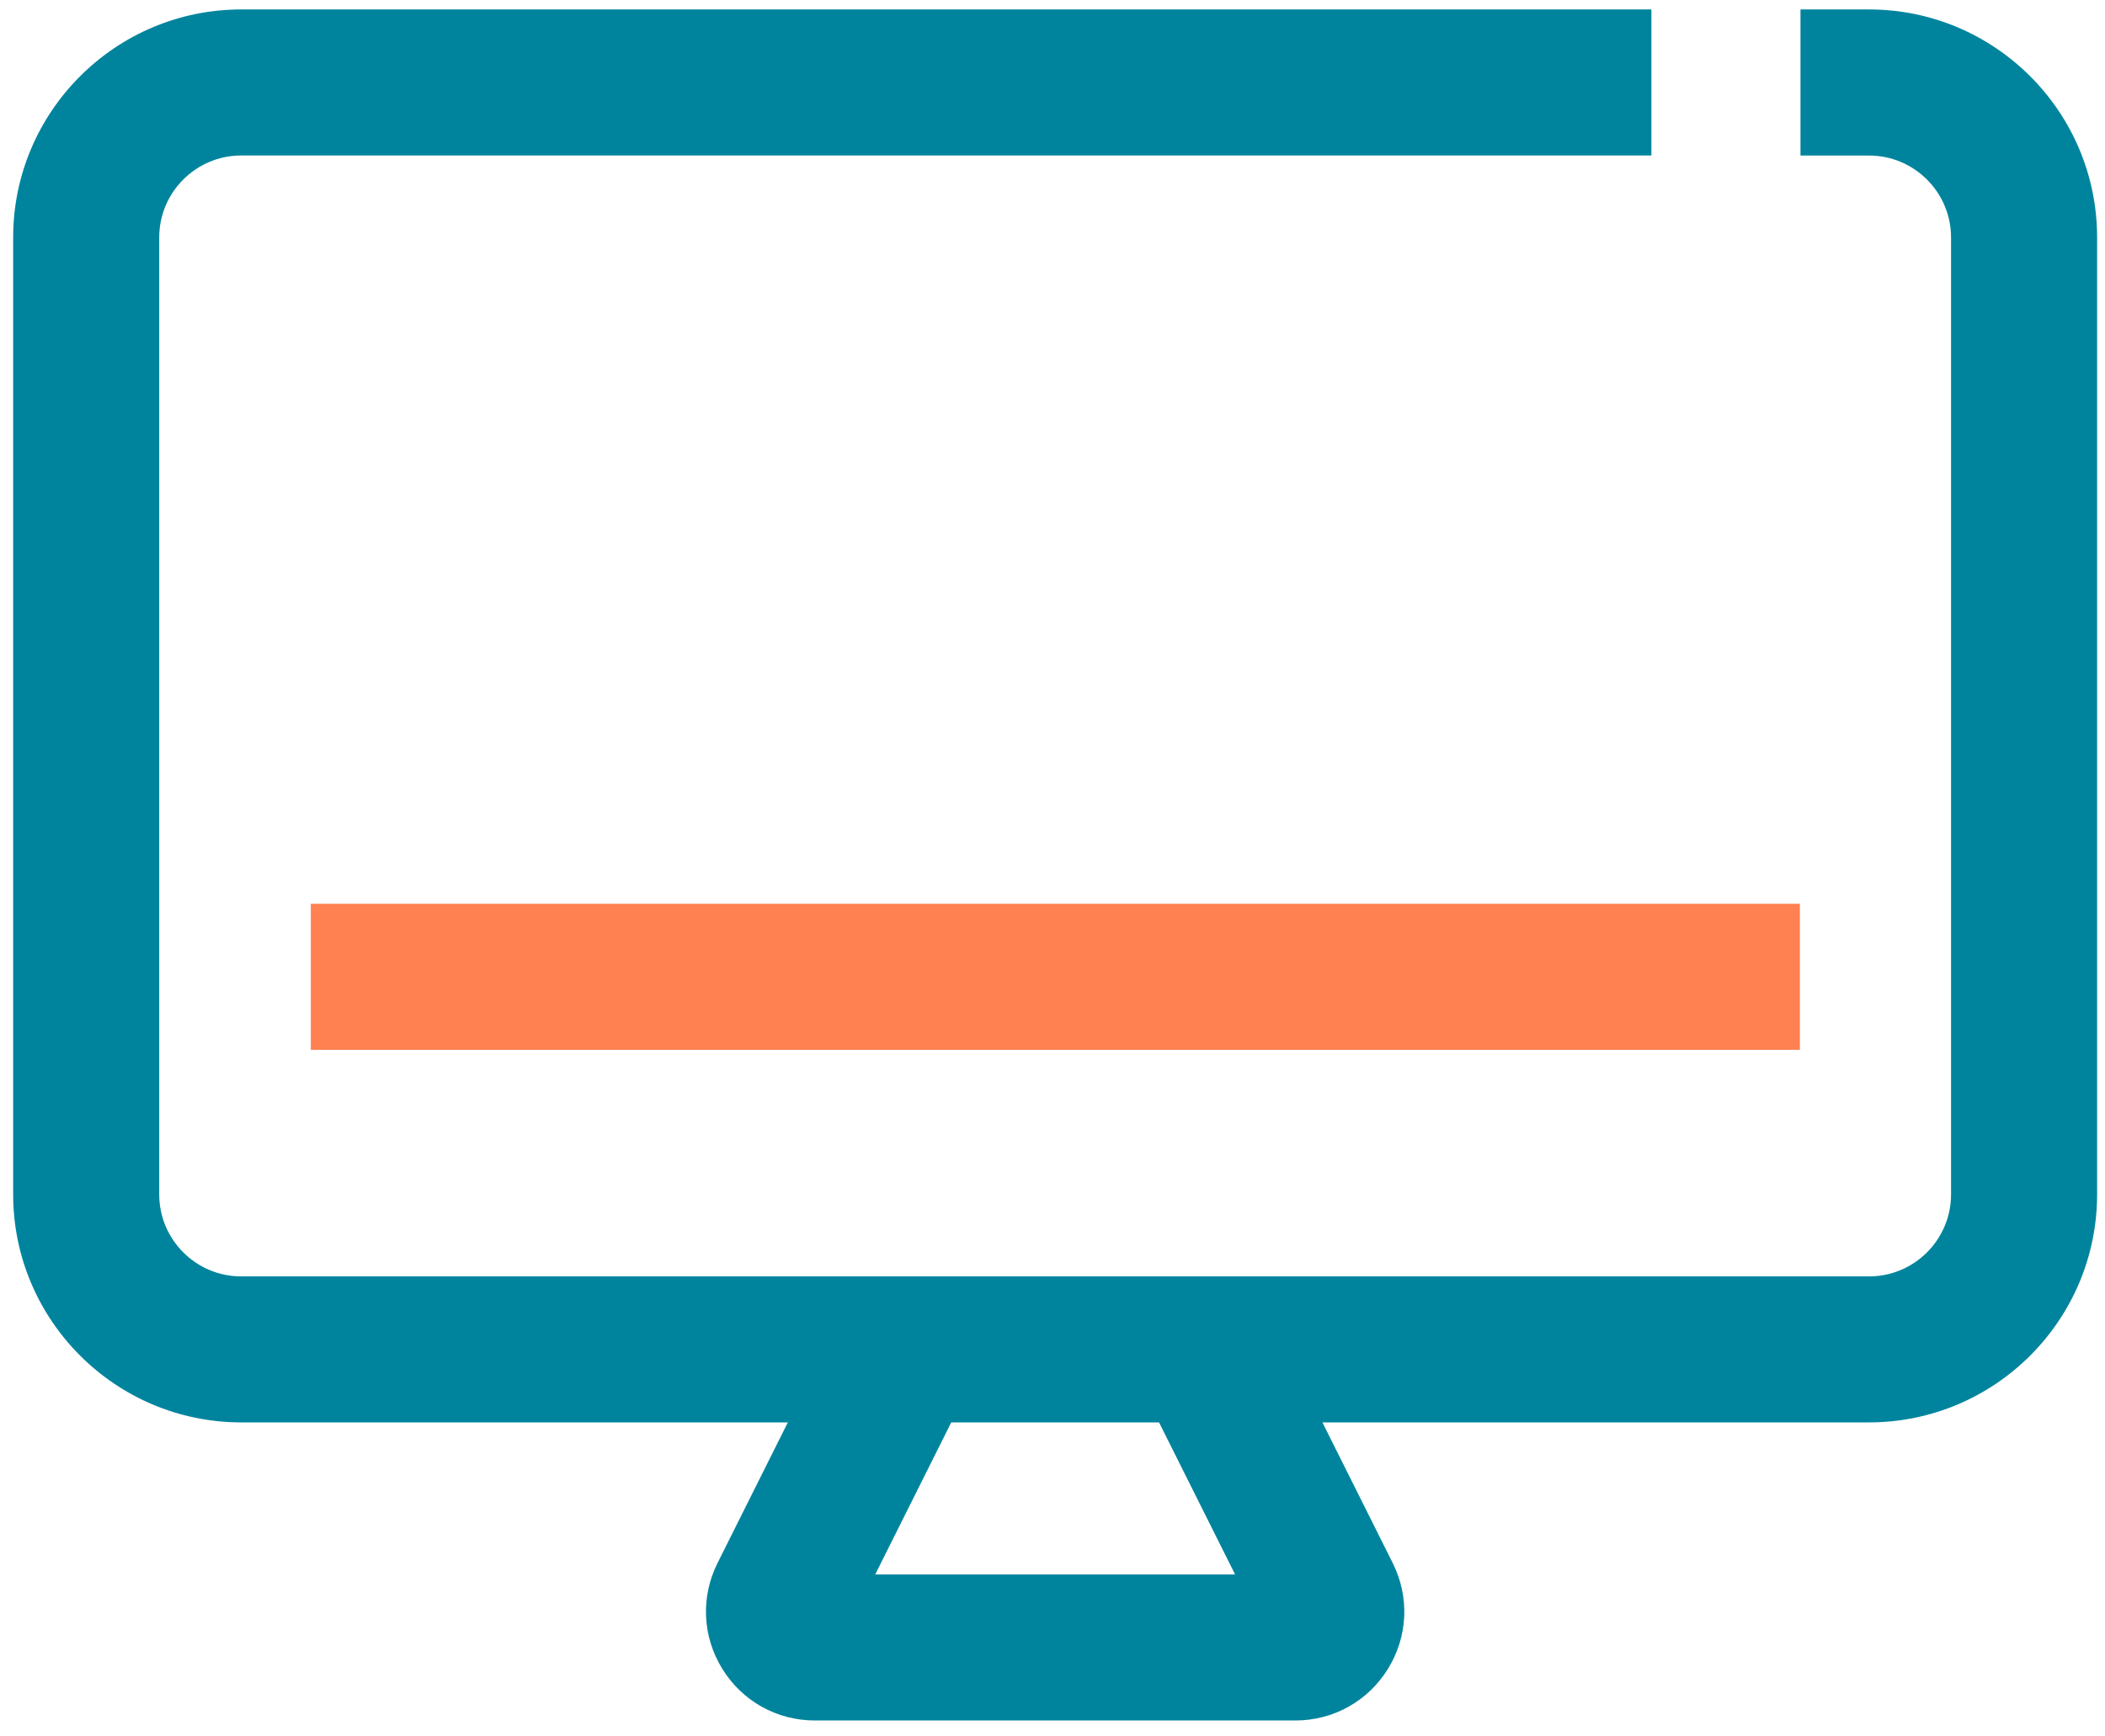
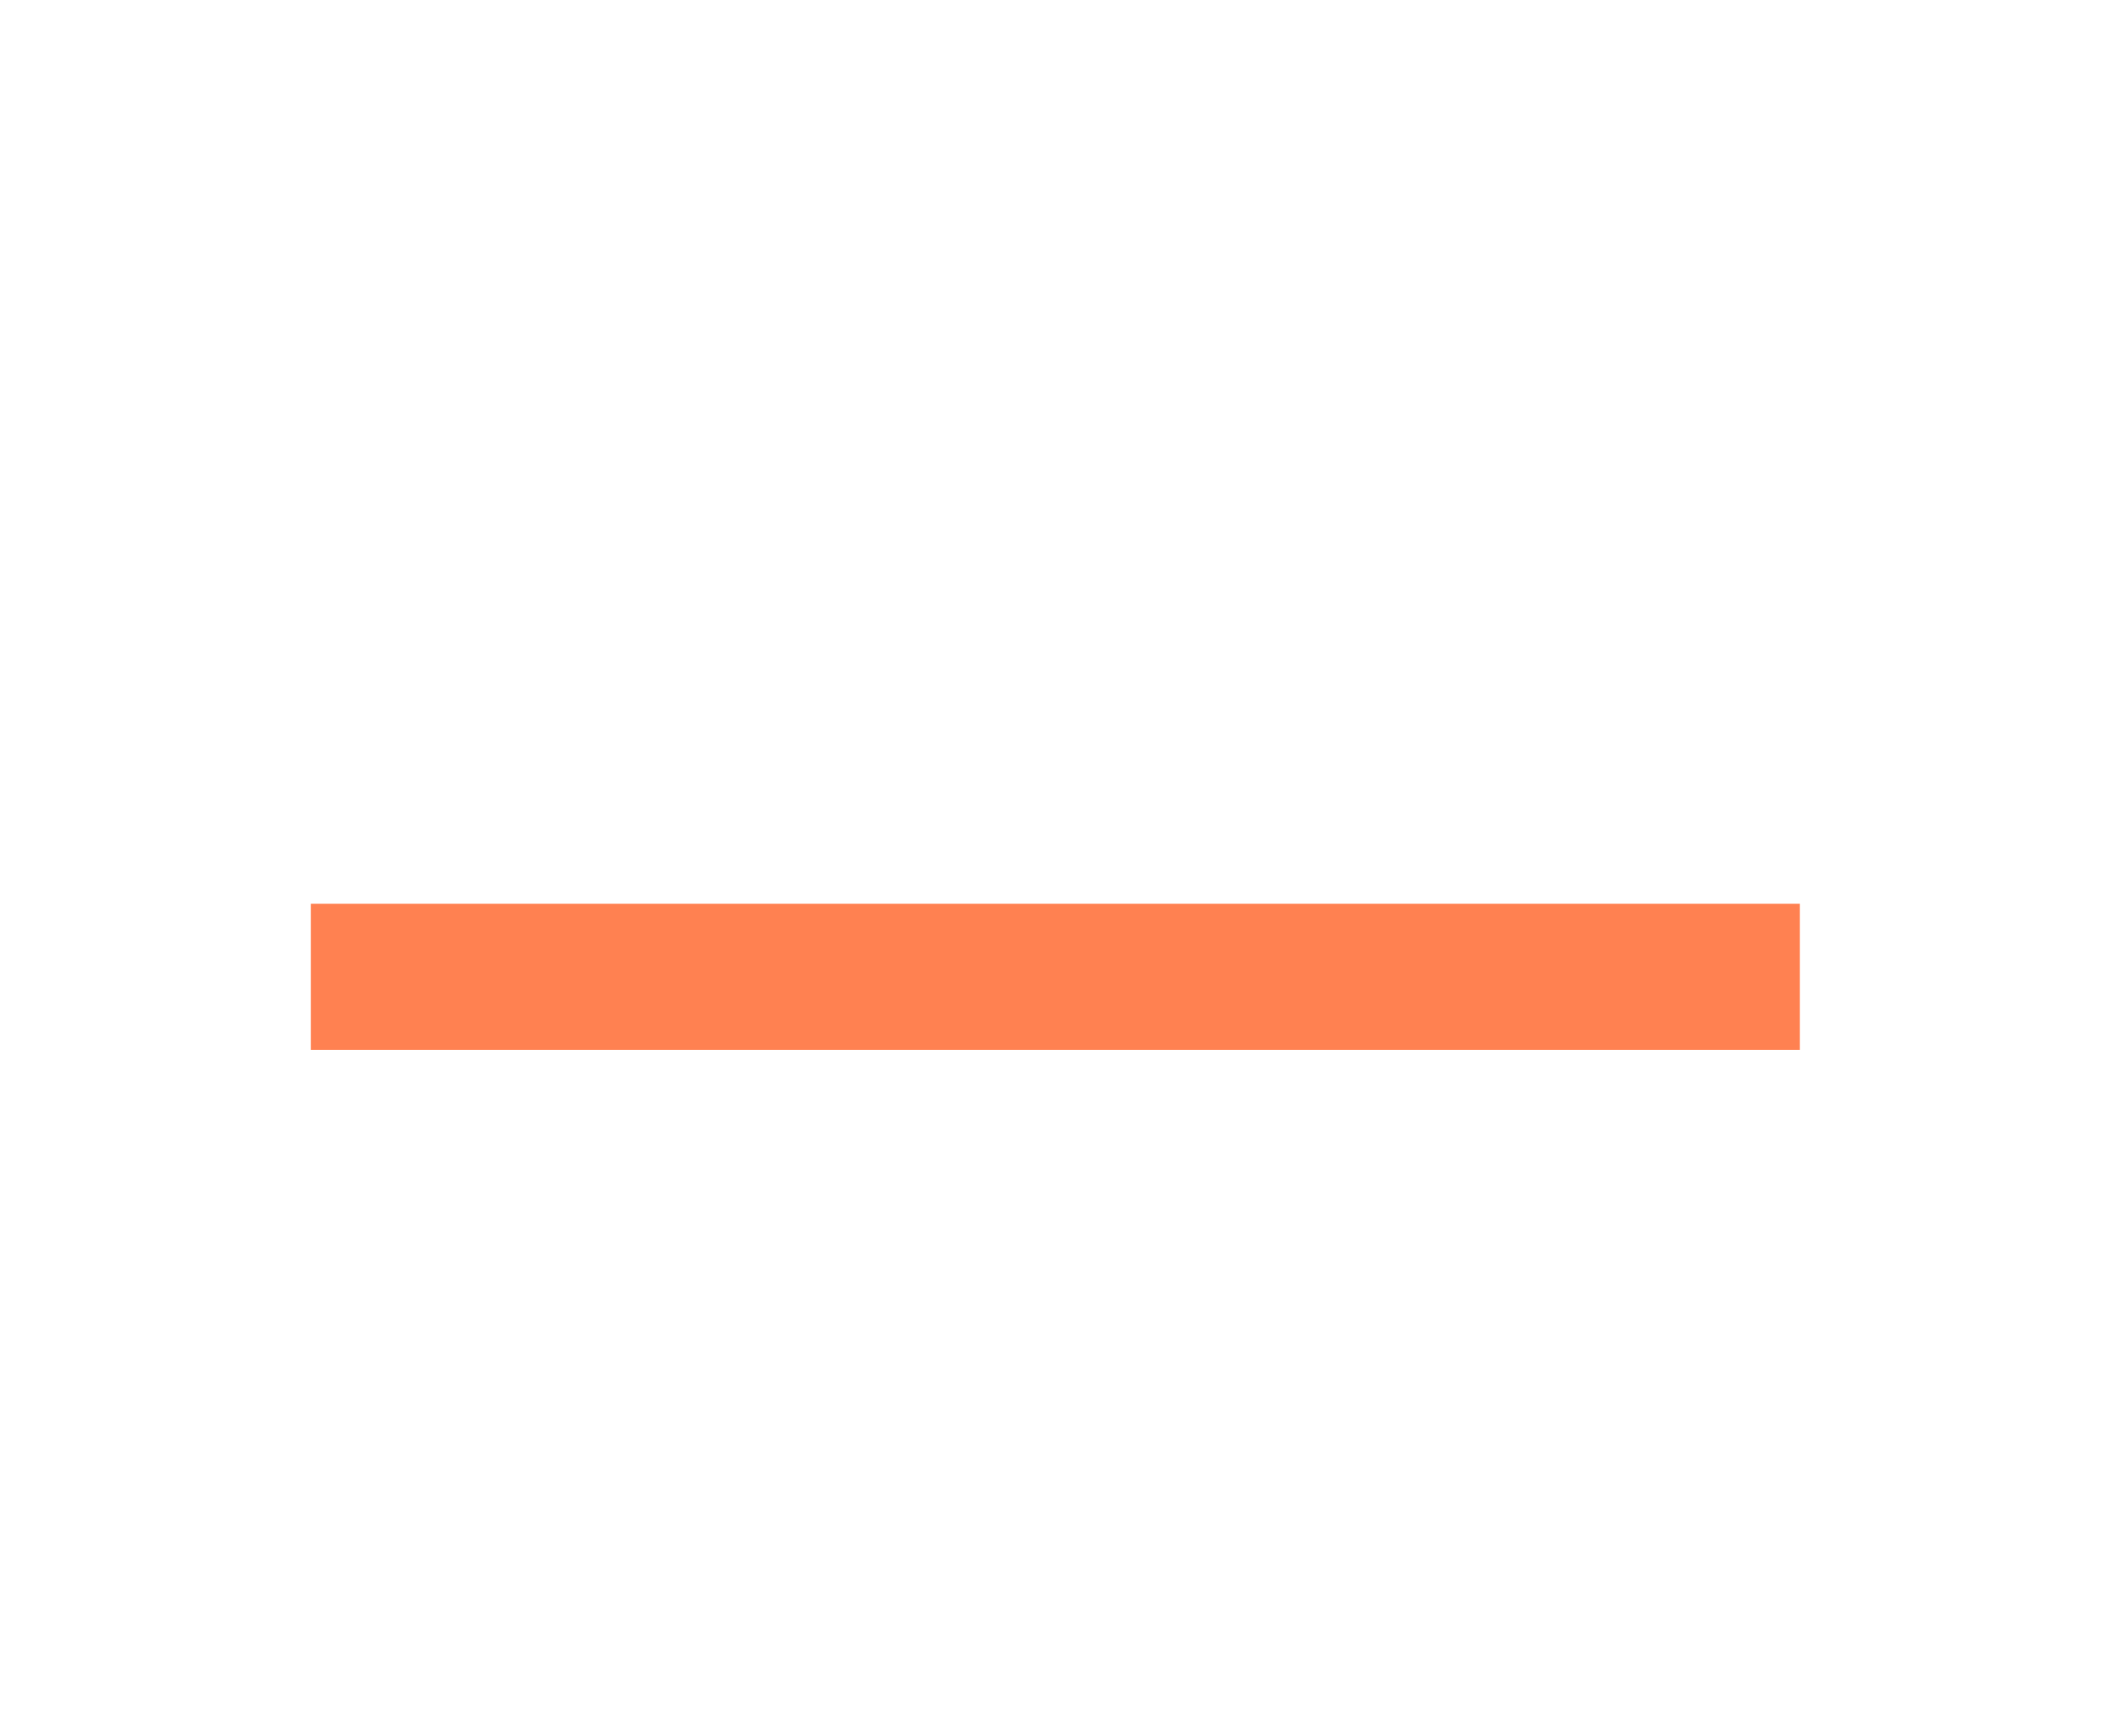
<svg xmlns="http://www.w3.org/2000/svg" width="80" height="66" viewBox="0 0 80 66" fill="none">
-   <path d="M71.033 0.359H68.427V5.912H71.033C72.751 5.912 74.149 7.31 74.149 9.028V45.399C74.149 47.117 72.751 48.515 71.033 48.515H9.167C7.449 48.515 6.051 47.117 6.051 45.399V9.026C6.051 7.308 7.449 5.91 9.167 5.91H62.761V0.359H9.167C4.388 0.359 0.5 4.247 0.5 9.026V45.397C0.5 50.176 4.388 54.064 9.167 54.064H29.942L27.27 59.409C26.624 60.7 26.692 62.204 27.451 63.432C28.21 64.66 29.525 65.394 30.969 65.394H49.231C50.675 65.394 51.99 64.66 52.749 63.432C53.508 62.204 53.576 60.7 52.93 59.409L50.258 54.064H71.033C75.812 54.064 79.7 50.176 79.7 45.397V9.026C79.7 4.247 75.812 0.359 71.033 0.359ZM46.94 59.845H33.262L36.151 54.066H44.05L46.94 59.845Z" fill="#00849D" />
  <path d="M68.404 34.352H11.812V39.904H68.404V34.352Z" fill="#FF8151" />
</svg>